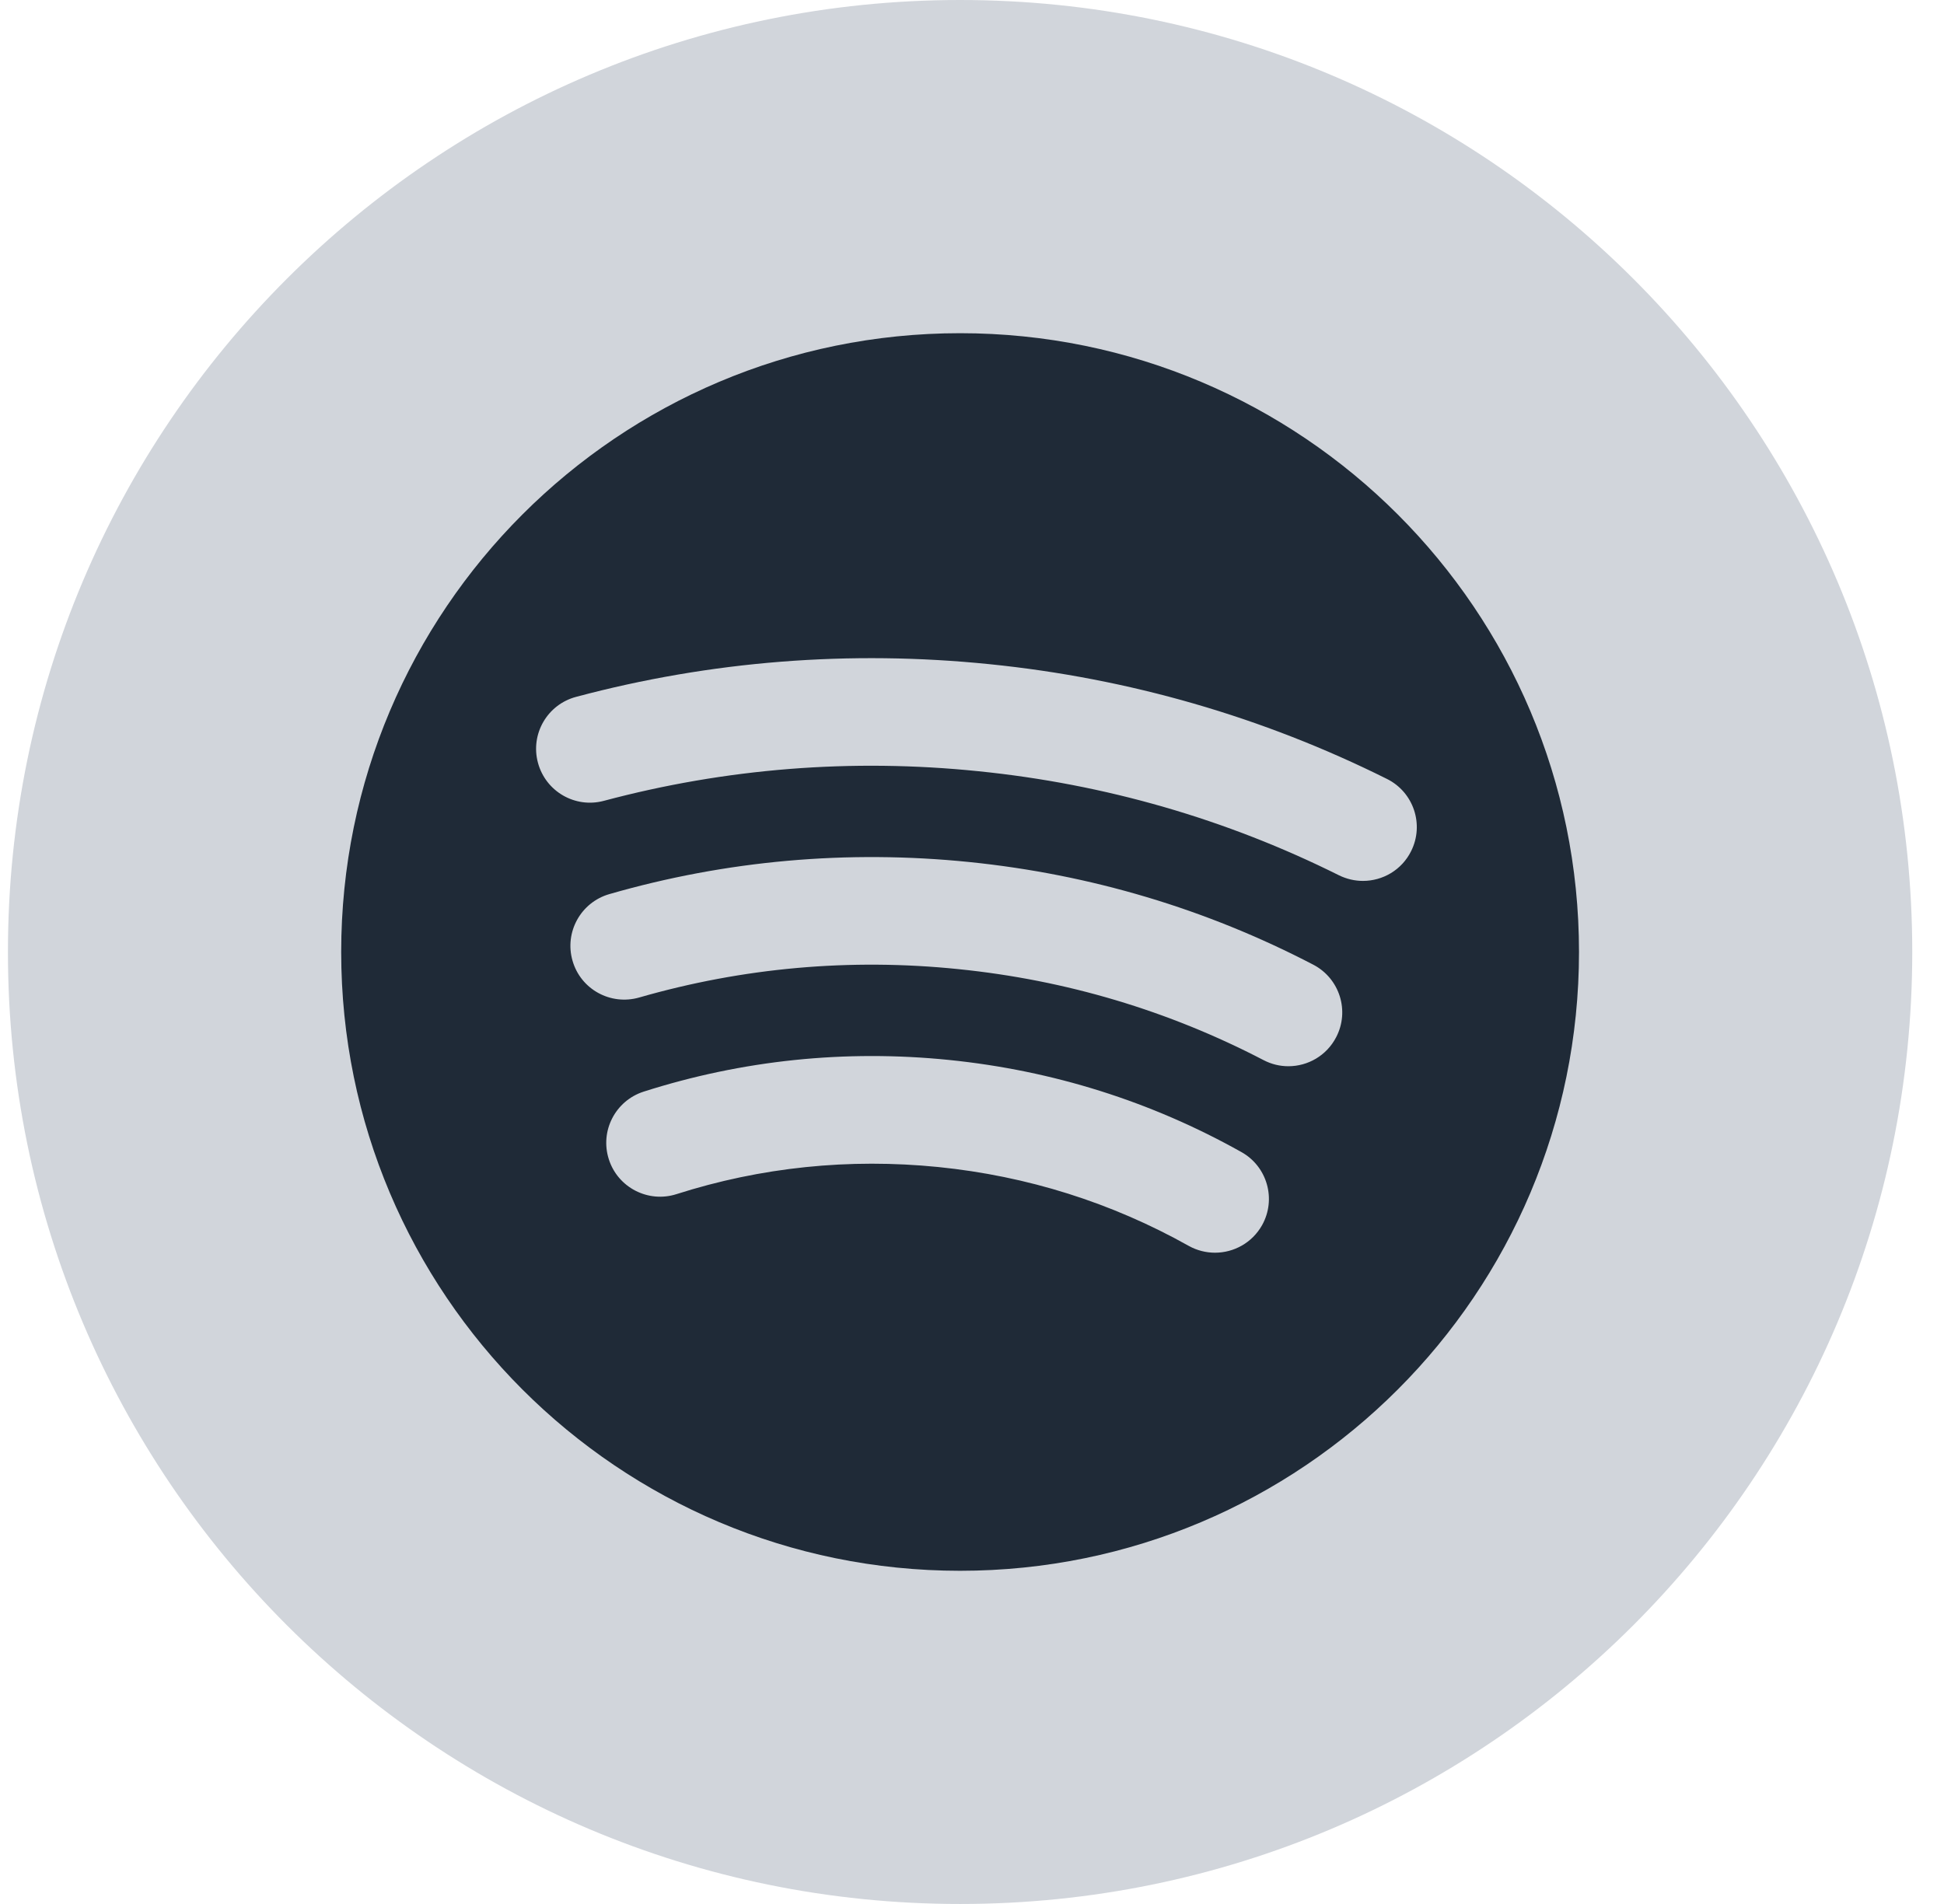
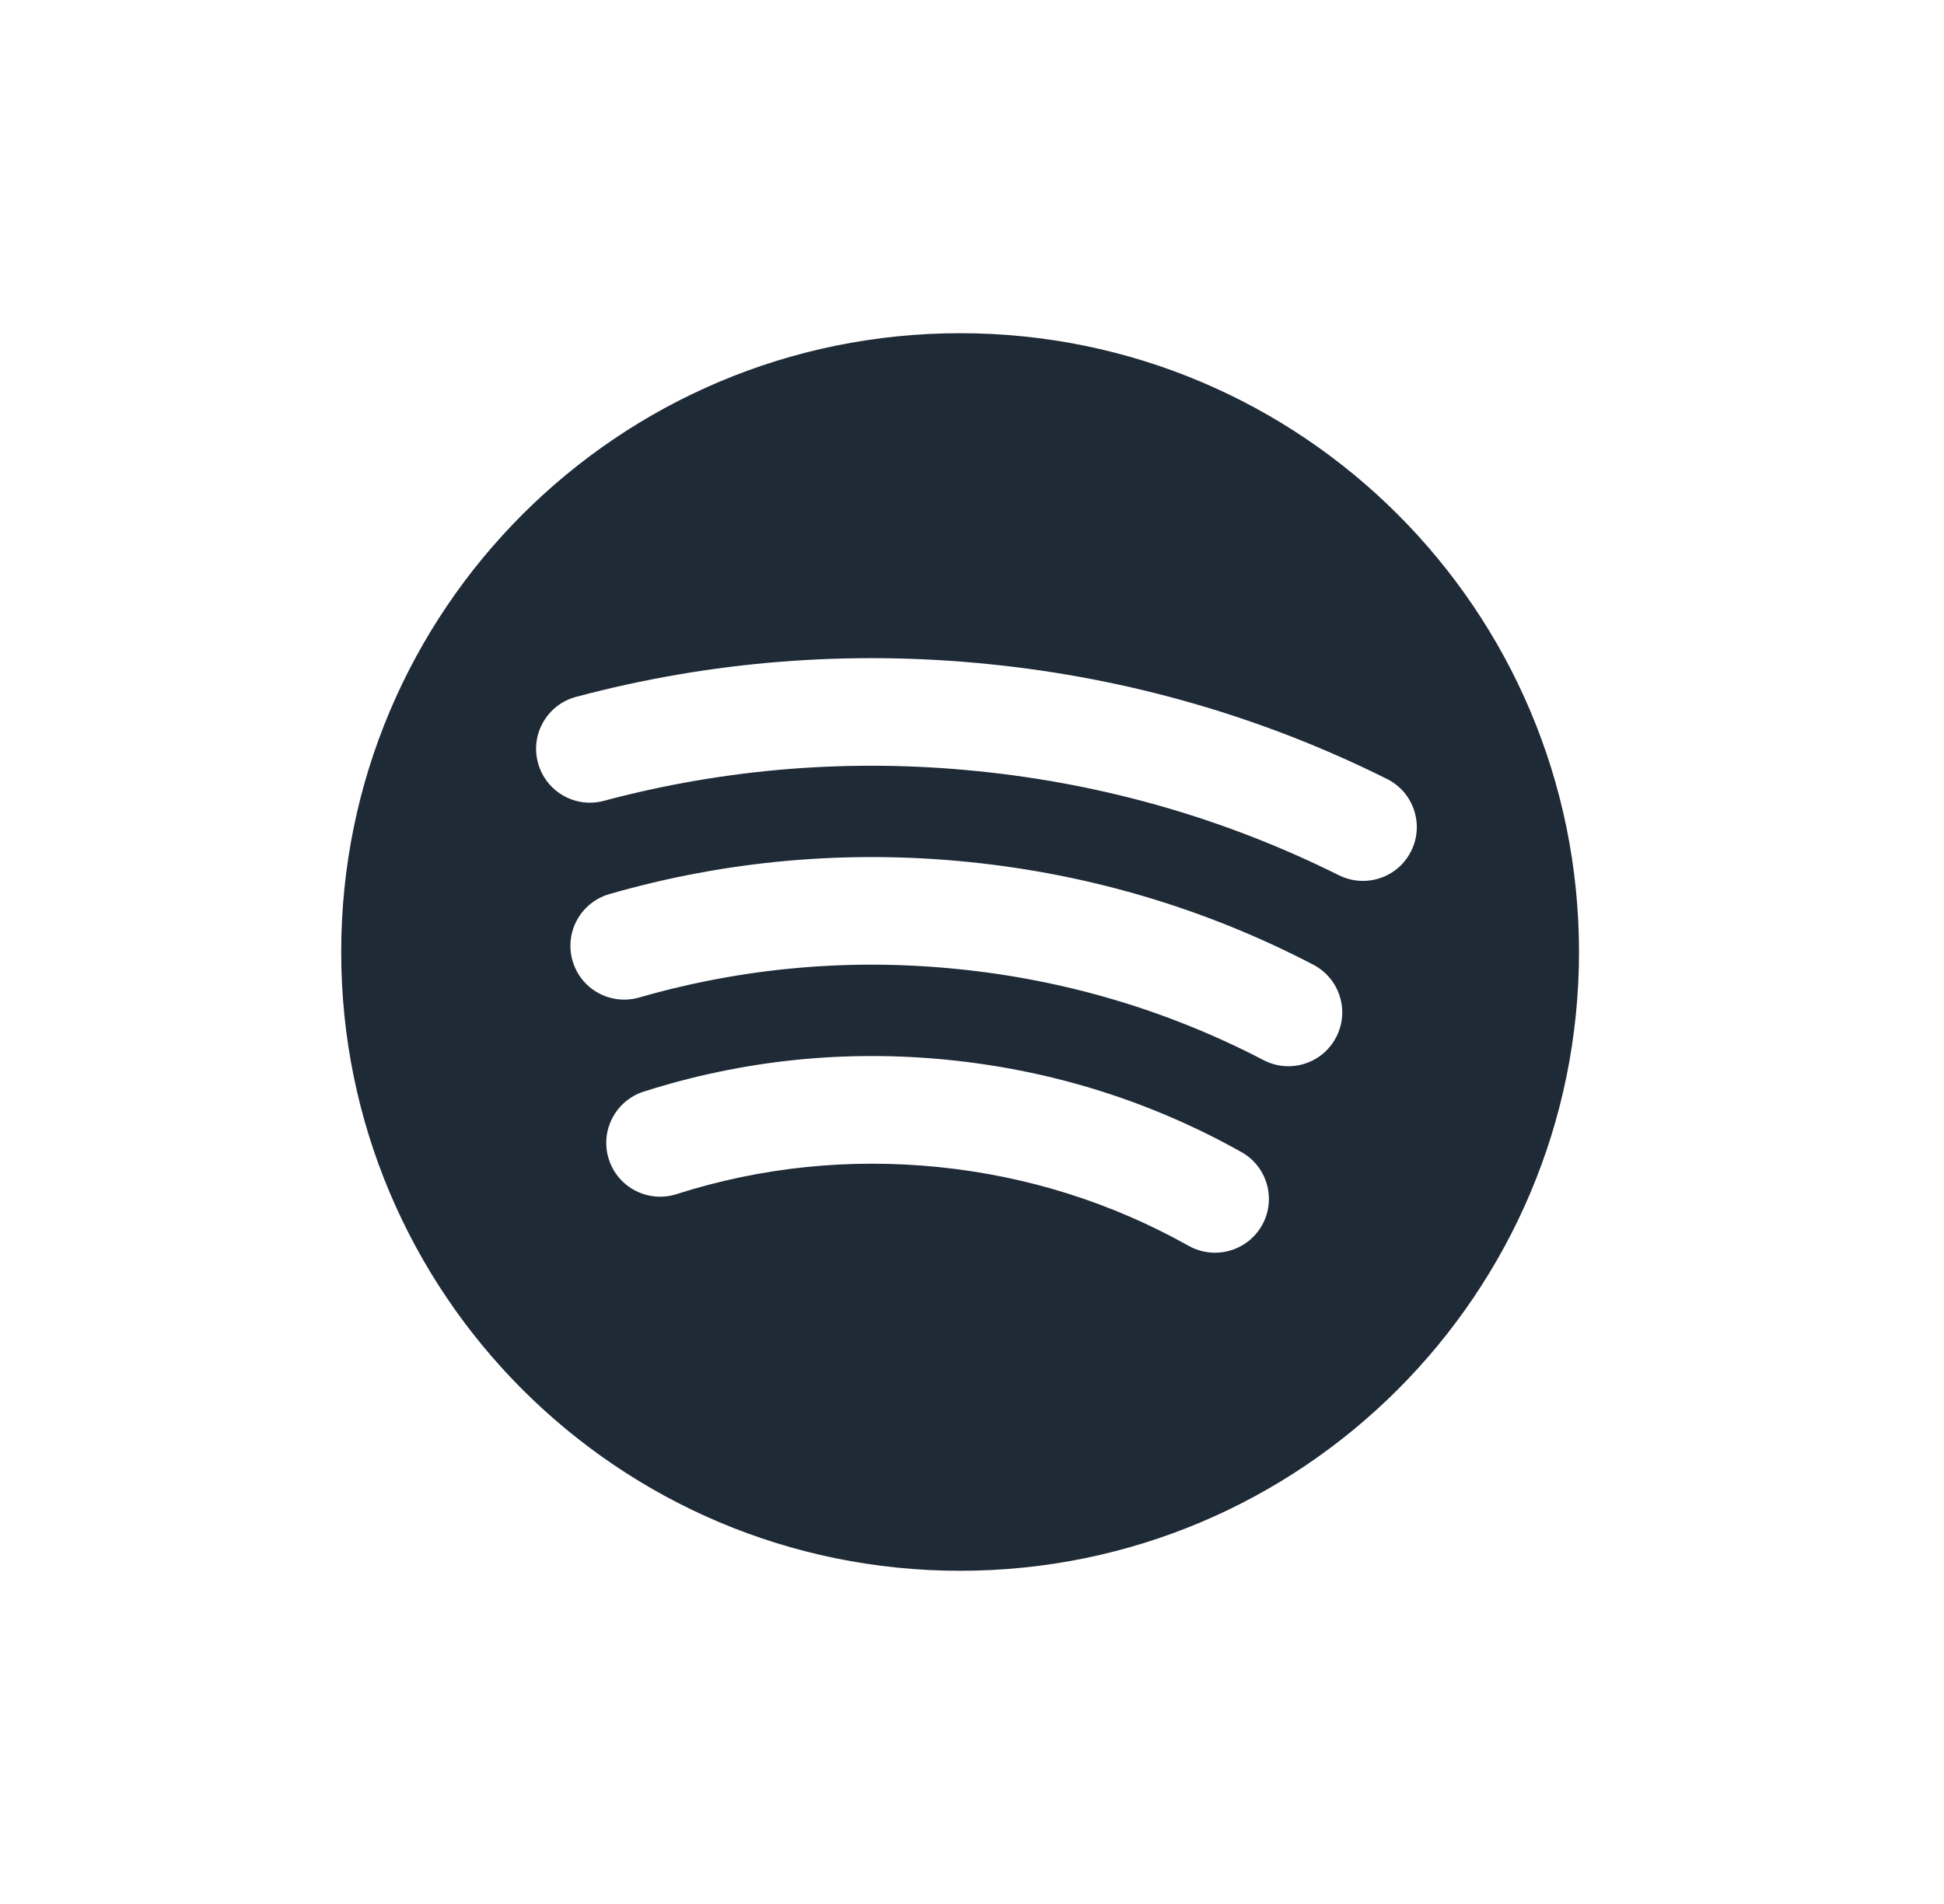
<svg xmlns="http://www.w3.org/2000/svg" width="49" height="48" viewBox="0 0 49 48" fill="none">
-   <path d="M0.2 24C0.2 10.745 10.945 0 24.2 0C37.455 0 48.2 10.745 48.2 24C48.2 37.255 37.455 48 24.2 48C10.945 48 0.2 37.255 0.2 24Z" fill="#D1D5DB" />
  <path d="M24.2 8.4C15.585 8.4 8.6 15.384 8.6 24C8.6 32.616 15.585 39.6 24.2 39.6C32.816 39.6 39.8 32.616 39.8 24C39.8 15.384 32.816 8.4 24.2 8.4ZM31.811 30.888C31.561 31.332 31.1 31.581 30.625 31.581C30.402 31.581 30.173 31.526 29.963 31.409C28.015 30.317 25.892 29.648 23.649 29.421C21.402 29.196 19.182 29.424 17.05 30.105C16.339 30.332 15.573 29.939 15.346 29.226C15.117 28.512 15.511 27.749 16.225 27.52C18.712 26.726 21.305 26.456 23.924 26.722C26.538 26.988 29.015 27.768 31.289 29.043C31.943 29.407 32.177 30.234 31.811 30.888ZM33.678 26.15C33.437 26.614 32.965 26.88 32.475 26.88C32.263 26.88 32.05 26.831 31.849 26.726C29.454 25.479 26.869 24.707 24.157 24.432C21.425 24.152 18.719 24.396 16.109 25.148C15.389 25.353 14.637 24.941 14.431 24.22C14.223 23.501 14.639 22.749 15.358 22.541C18.303 21.692 21.357 21.42 24.432 21.732C27.485 22.043 30.402 22.913 33.104 24.321C33.766 24.667 34.026 25.486 33.678 26.15ZM34.354 22.208C34.151 22.208 33.945 22.162 33.749 22.066C30.908 20.649 27.852 19.766 24.663 19.443C21.47 19.116 18.293 19.369 15.218 20.19C14.495 20.382 13.753 19.953 13.559 19.228C13.365 18.505 13.795 17.761 14.521 17.568C17.913 16.662 21.421 16.386 24.94 16.744C28.455 17.1 31.825 18.074 34.959 19.637C35.631 19.971 35.903 20.786 35.569 21.456C35.333 21.933 34.853 22.208 34.354 22.208Z" fill="#1F2A37" />
</svg>